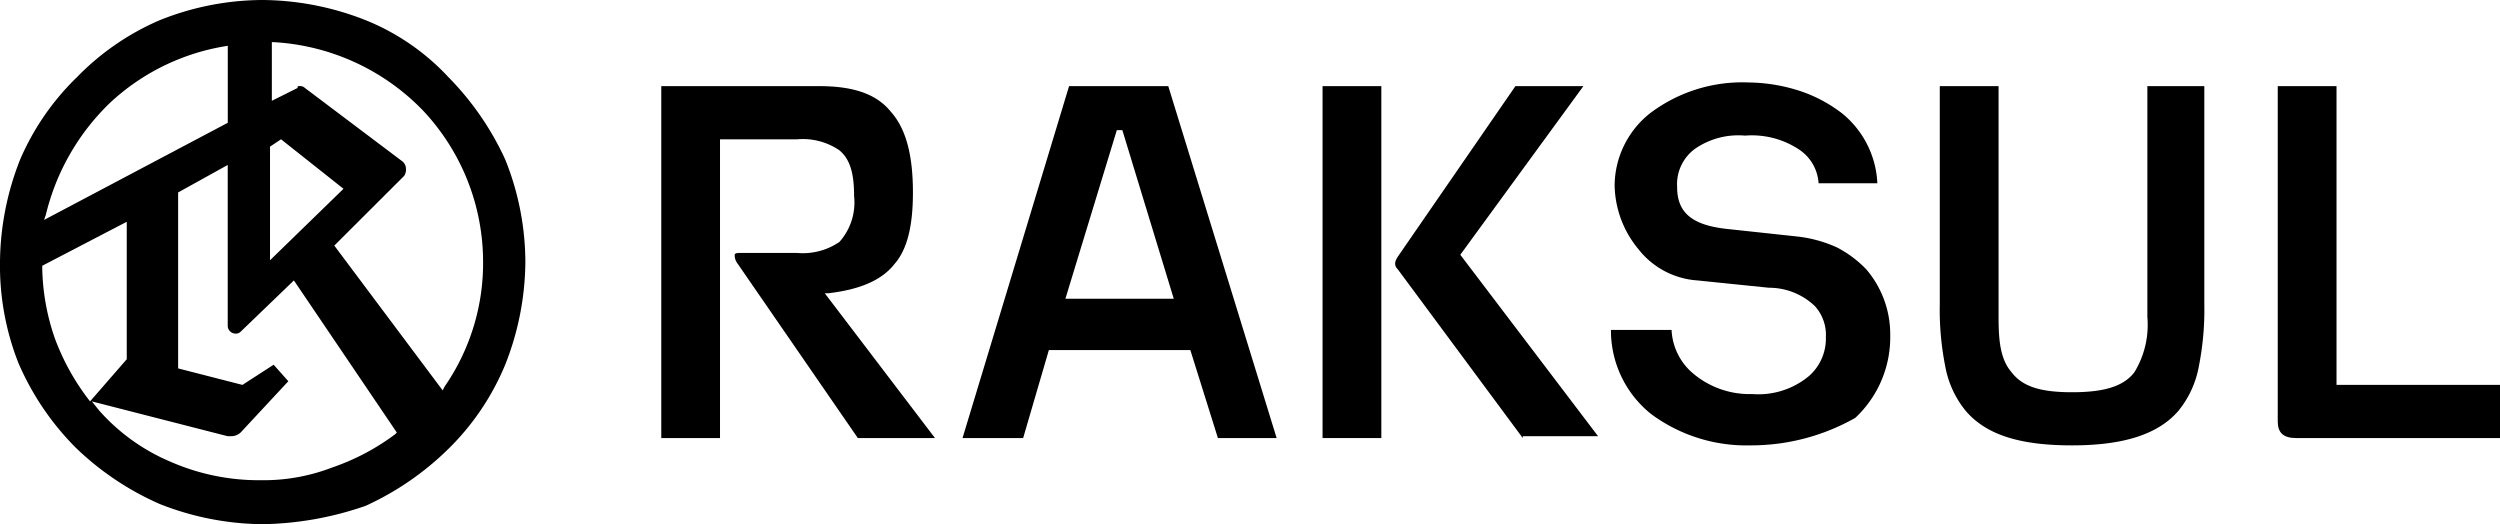
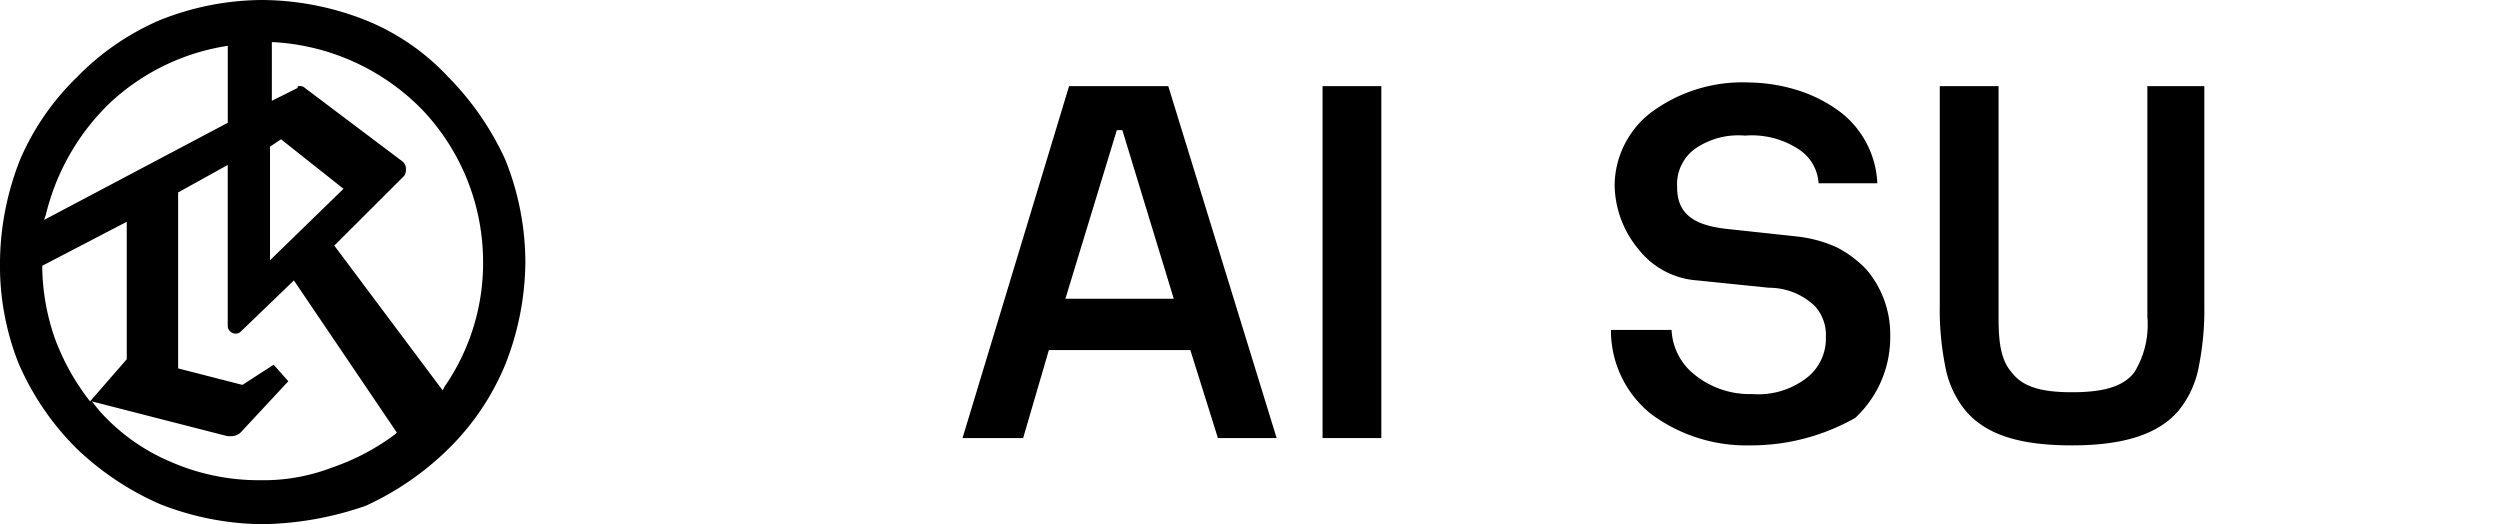
<svg xmlns="http://www.w3.org/2000/svg" width="186" height="39" viewBox="0 0 186 39">
  <g id="https___corp.raksul.com_wp-content_themes_rc_images_common_logo_white2.svg-0" transform="translate(-2 -3.4)">
    <g id="Group_5942" data-name="Group 5942" transform="translate(171.464 9.809)">
-       <path id="Path_10964" data-name="Path 10964" d="M127.367,34.282c-.957,0-1.367-.409-1.367-1.227V8.1h4.373V30.327h12.163v3.955Z" transform="translate(-126 -8.1)" />
-     </g>
+       </g>
    <g id="Group_5943" data-name="Group 5943" transform="translate(146.317 9.809)">
      <path id="Path_10965" data-name="Path 10965" d="M117.44,34.827c-3.963,0-6.423-.818-7.927-2.591a7.284,7.284,0,0,1-1.5-3.273,21.551,21.551,0,0,1-.41-4.636V8.1h4.373V25.282c0,1.773.137,3.136.957,4.091.82,1.091,2.187,1.5,4.51,1.5s3.827-.409,4.647-1.5a6.757,6.757,0,0,0,.957-4.091V8.1h4.237V24.327a21.551,21.551,0,0,1-.41,4.636,7.284,7.284,0,0,1-1.5,3.273C123.863,34.009,121.266,34.827,117.44,34.827Z" transform="translate(-107.6 -8.1)" />
    </g>
    <g id="Group_5944" data-name="Group 5944" transform="translate(100.398 9.809)">
      <rect id="Rectangle_1805" data-name="Rectangle 1805" width="4.373" height="26.182" />
    </g>
    <g id="Group_5945" data-name="Group 5945" transform="translate(105.796 9.809)">
-       <path id="Path_10966" data-name="Path 10966" d="M87.448,34.282,78.155,21.736c-.273-.273-.273-.545,0-.955L86.9,8.1h5.057L82.8,20.645l10.25,13.5h-5.6Z" transform="translate(-77.95 -8.1)" />
-     </g>
+       </g>
    <g id="Group_5946" data-name="Group 5946" transform="translate(121.855 9.536)">
      <path id="Path_10967" data-name="Path 10967" d="M100.086,34.9a11.911,11.911,0,0,1-7.38-2.318A7.945,7.945,0,0,1,89.7,26.309h4.51a4.5,4.5,0,0,0,1.64,3.273,6.529,6.529,0,0,0,4.373,1.5,5.874,5.874,0,0,0,4.237-1.364,3.71,3.71,0,0,0,1.23-2.864,3.2,3.2,0,0,0-.82-2.318,4.941,4.941,0,0,0-3.417-1.364l-5.33-.545a6.078,6.078,0,0,1-4.373-2.318,7.625,7.625,0,0,1-1.777-4.773,6.917,6.917,0,0,1,2.6-5.318A11.369,11.369,0,0,1,99.95,7.9a12.722,12.722,0,0,1,3.963.682,10.614,10.614,0,0,1,3.007,1.636,7.1,7.1,0,0,1,2.6,5.182h-4.373a3.252,3.252,0,0,0-1.367-2.455,6.353,6.353,0,0,0-4.1-1.091,5.678,5.678,0,0,0-3.69.955,3.261,3.261,0,0,0-1.367,2.864c0,1.909,1.093,2.864,3.827,3.136l5.057.545a9.7,9.7,0,0,1,3.007.818,8.335,8.335,0,0,1,2.187,1.636,7.436,7.436,0,0,1,1.777,4.909,8.21,8.21,0,0,1-2.6,6.136A15.728,15.728,0,0,1,100.086,34.9Z" transform="translate(-89.7 -7.9)" />
    </g>
    <g id="Group_5947" data-name="Group 5947" transform="translate(73.612 9.809)">
      <path id="Path_10968" data-name="Path 10968" d="M73.4,34.282l-2.05-6.545H60.823L58.91,34.282H54.4L62.327,8.1h7.38L77.77,34.282ZM62.053,23.918h8.063L66.29,11.373h-.41Z" transform="translate(-54.4 -8.1)" />
    </g>
    <g id="Group_5948" data-name="Group 5948" transform="translate(51.199 9.809)">
-       <path id="Path_10969" data-name="Path 10969" d="M52.623,34.282,43.6,21.191a1.029,1.029,0,0,1-.137-.545c0-.136.273-.136.41-.136h4.237a4.822,4.822,0,0,0,3.143-.818,4.407,4.407,0,0,0,1.093-3.409c0-1.636-.273-2.727-1.093-3.409a4.822,4.822,0,0,0-3.143-.818h-5.74V34.282H38V8.1H49.753c2.46,0,4.237.545,5.33,1.909,1.093,1.227,1.64,3.136,1.64,6,0,2.455-.41,4.227-1.367,5.318-.957,1.227-2.6,1.909-4.92,2.182h-.273l8.2,10.773Z" transform="translate(-38 -8.1)" />
-     </g>
+       </g>
    <g id="Group_5949" data-name="Group 5949" transform="translate(2 3.4)">
      <path id="Path_10970" data-name="Path 10970" d="M21.543,42.4a21.233,21.233,0,0,1-7.653-1.5A21.242,21.242,0,0,1,7.6,36.673,20.32,20.32,0,0,1,3.367,30.4,19.751,19.751,0,0,1,2,22.9a21.1,21.1,0,0,1,1.5-7.636A19.007,19.007,0,0,1,7.74,9.127,19.052,19.052,0,0,1,13.89,4.9a20.677,20.677,0,0,1,7.653-1.5A21.233,21.233,0,0,1,29.2,4.9a17.137,17.137,0,0,1,6.15,4.227,21.413,21.413,0,0,1,4.237,6.136,20.553,20.553,0,0,1,1.5,7.636,21.1,21.1,0,0,1-1.5,7.636,18.877,18.877,0,0,1-4.237,6.273,21.462,21.462,0,0,1-6.15,4.227A24.44,24.44,0,0,1,21.543,42.4ZM9.38,33.945a14.754,14.754,0,0,0,5.33,3.818,16.352,16.352,0,0,0,6.7,1.364,14.188,14.188,0,0,0,5.33-.955,16.952,16.952,0,0,0,4.647-2.455l.137-.136L23.866,24.264,19.9,28.082a.5.5,0,0,1-.41.136.587.587,0,0,1-.547-.545v-12l-3.69,2.045V30.809l4.783,1.227,2.323-1.5,1.093,1.227L19.9,35.582a1.045,1.045,0,0,1-.683.273h-.273L8.833,33.264Zm2.05-3.818V19.9L5.143,23.173v.136A16.7,16.7,0,0,0,6.1,28.627a17.41,17.41,0,0,0,2.6,4.636ZM24.276,9.809a.5.5,0,0,1,.41.136h0L31.929,15.4a.708.708,0,0,1,.273.545.818.818,0,0,1-.137.545l-5.193,5.182,8.063,10.773.137-.273a16.163,16.163,0,0,0,2.87-9.273,16.442,16.442,0,0,0-4.51-11.318,16.754,16.754,0,0,0-11.07-5.045h-.137V10.9l1.913-.955C24.14,9.809,24.14,9.809,24.276,9.809Zm-2.187,4.5v8.455l5.467-5.318L22.91,13.764Zm-3.143-7.5A16.474,16.474,0,0,0,10.2,11.036a17.117,17.117,0,0,0-4.783,8.318l-.137.409,13.666-7.227V6.809Z" transform="translate(-2 -3.4)" />
    </g>
  </g>
</svg>